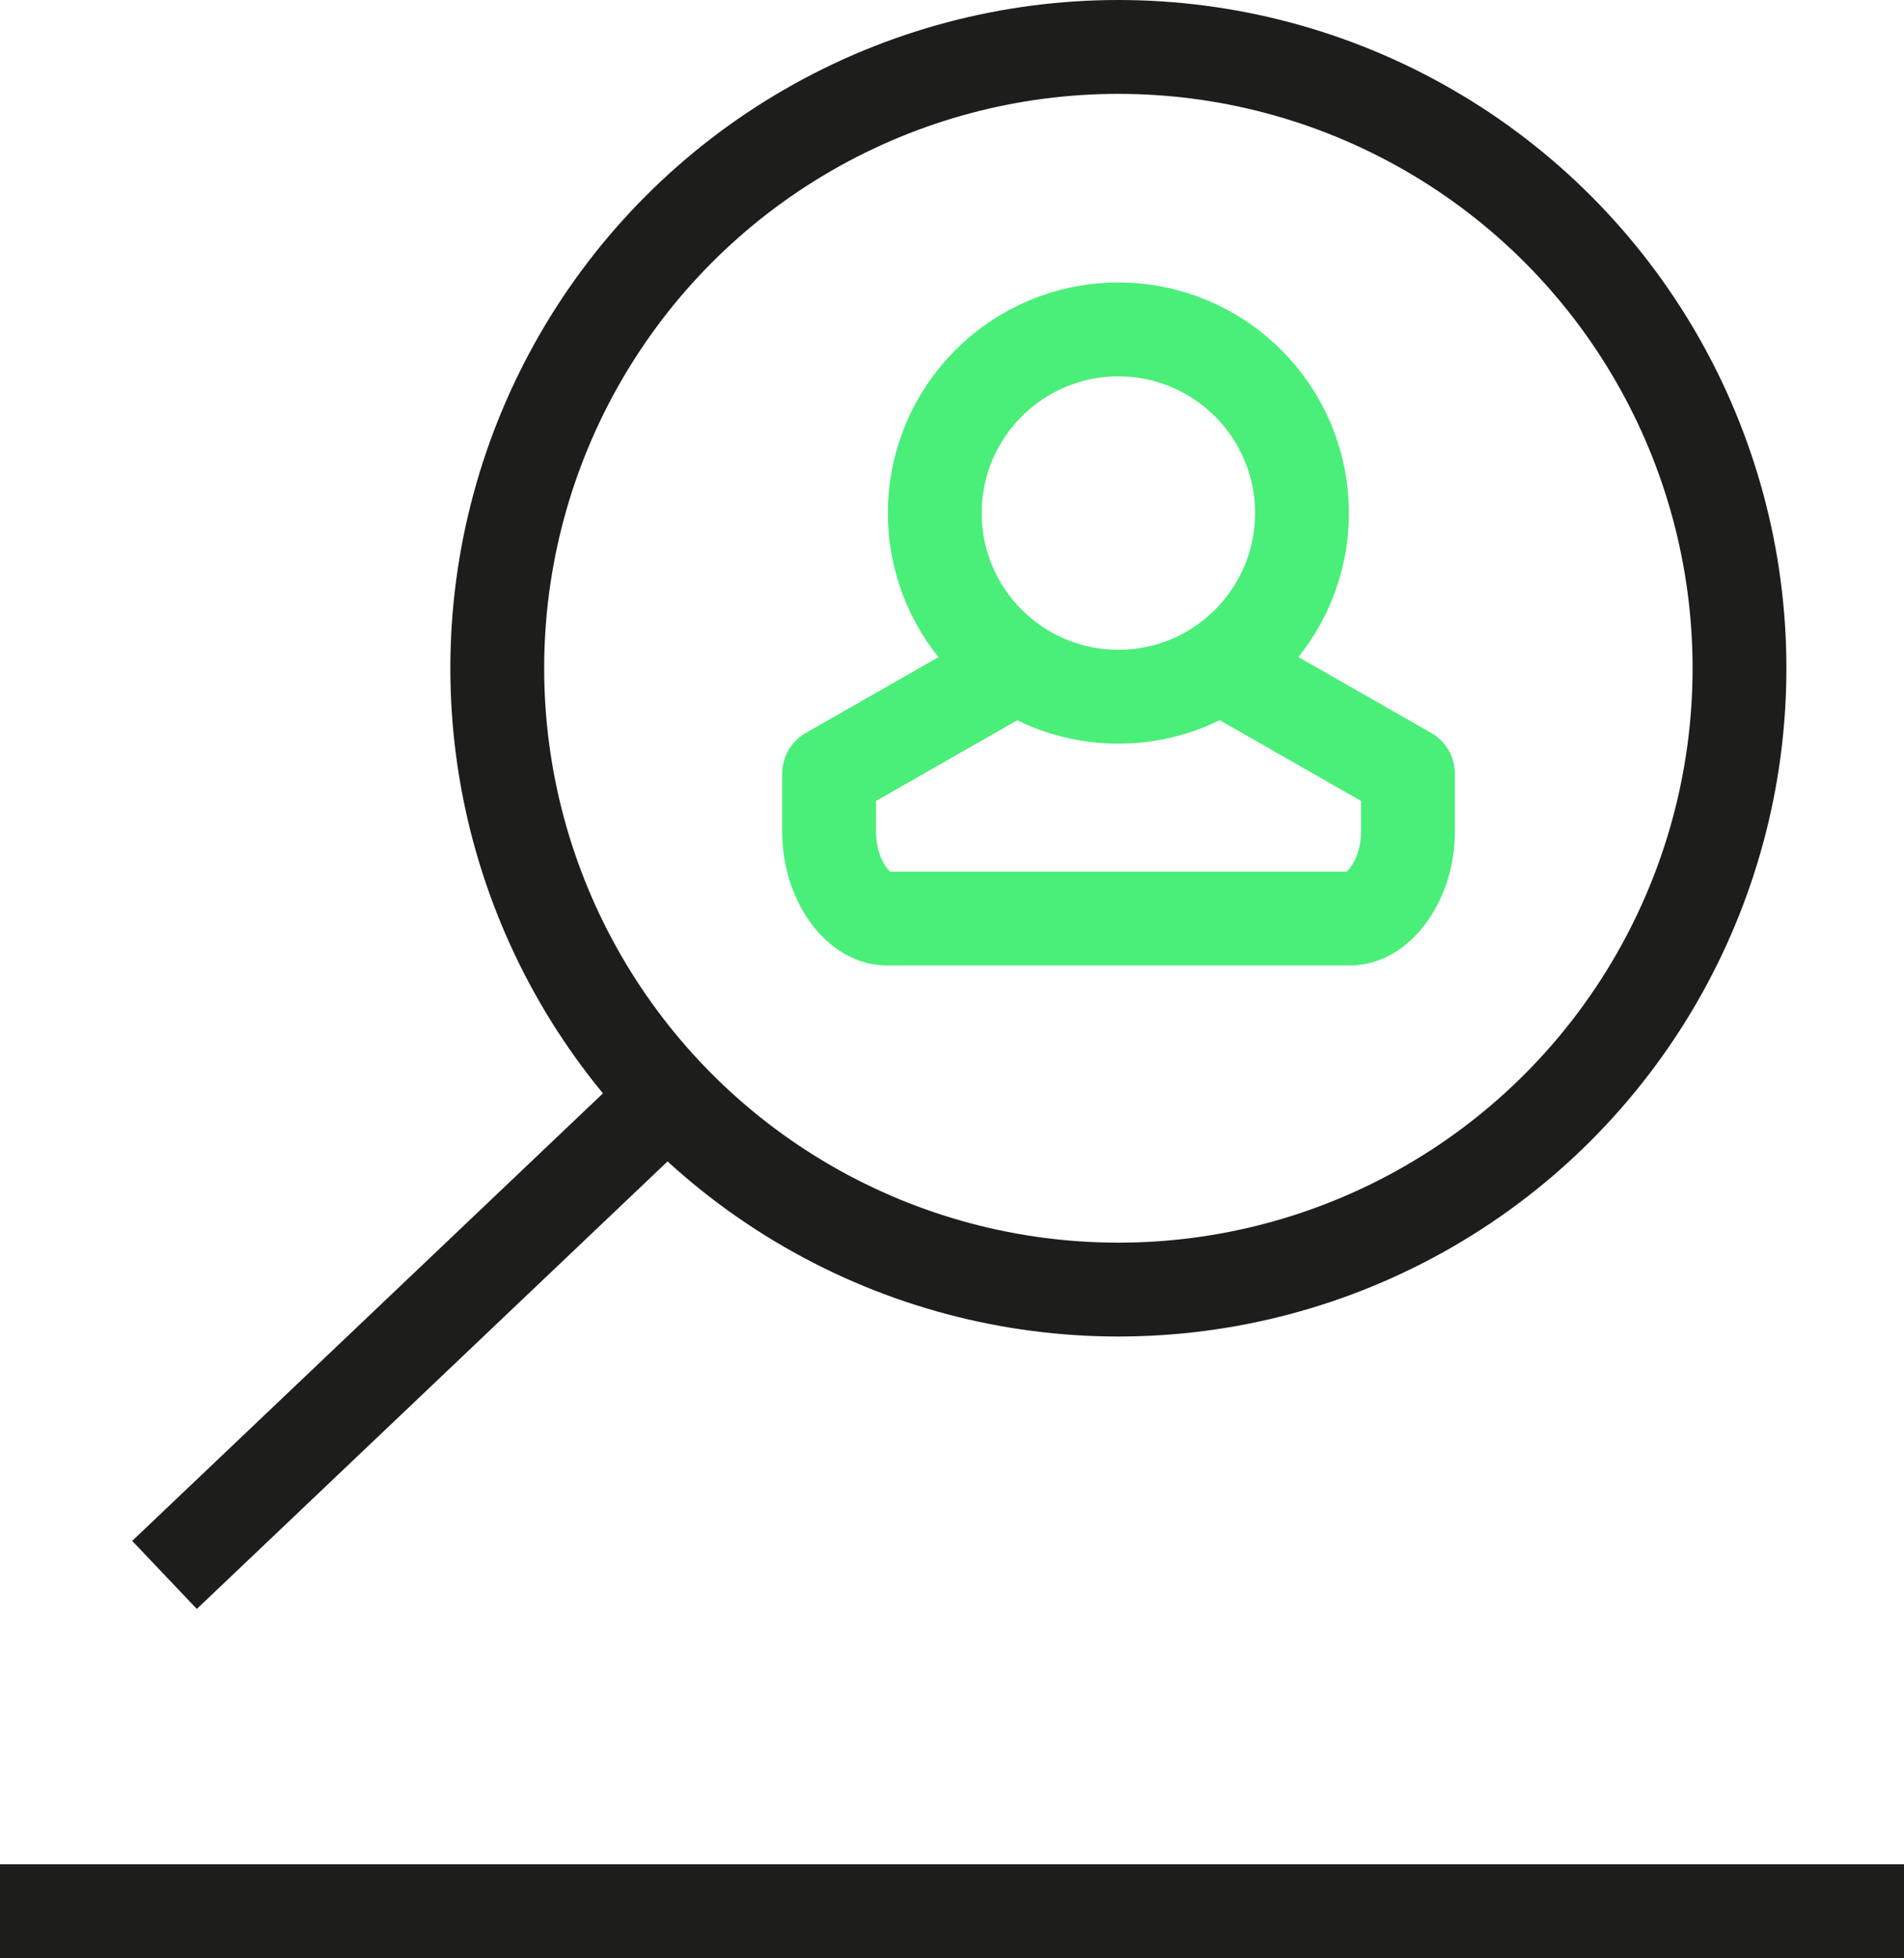
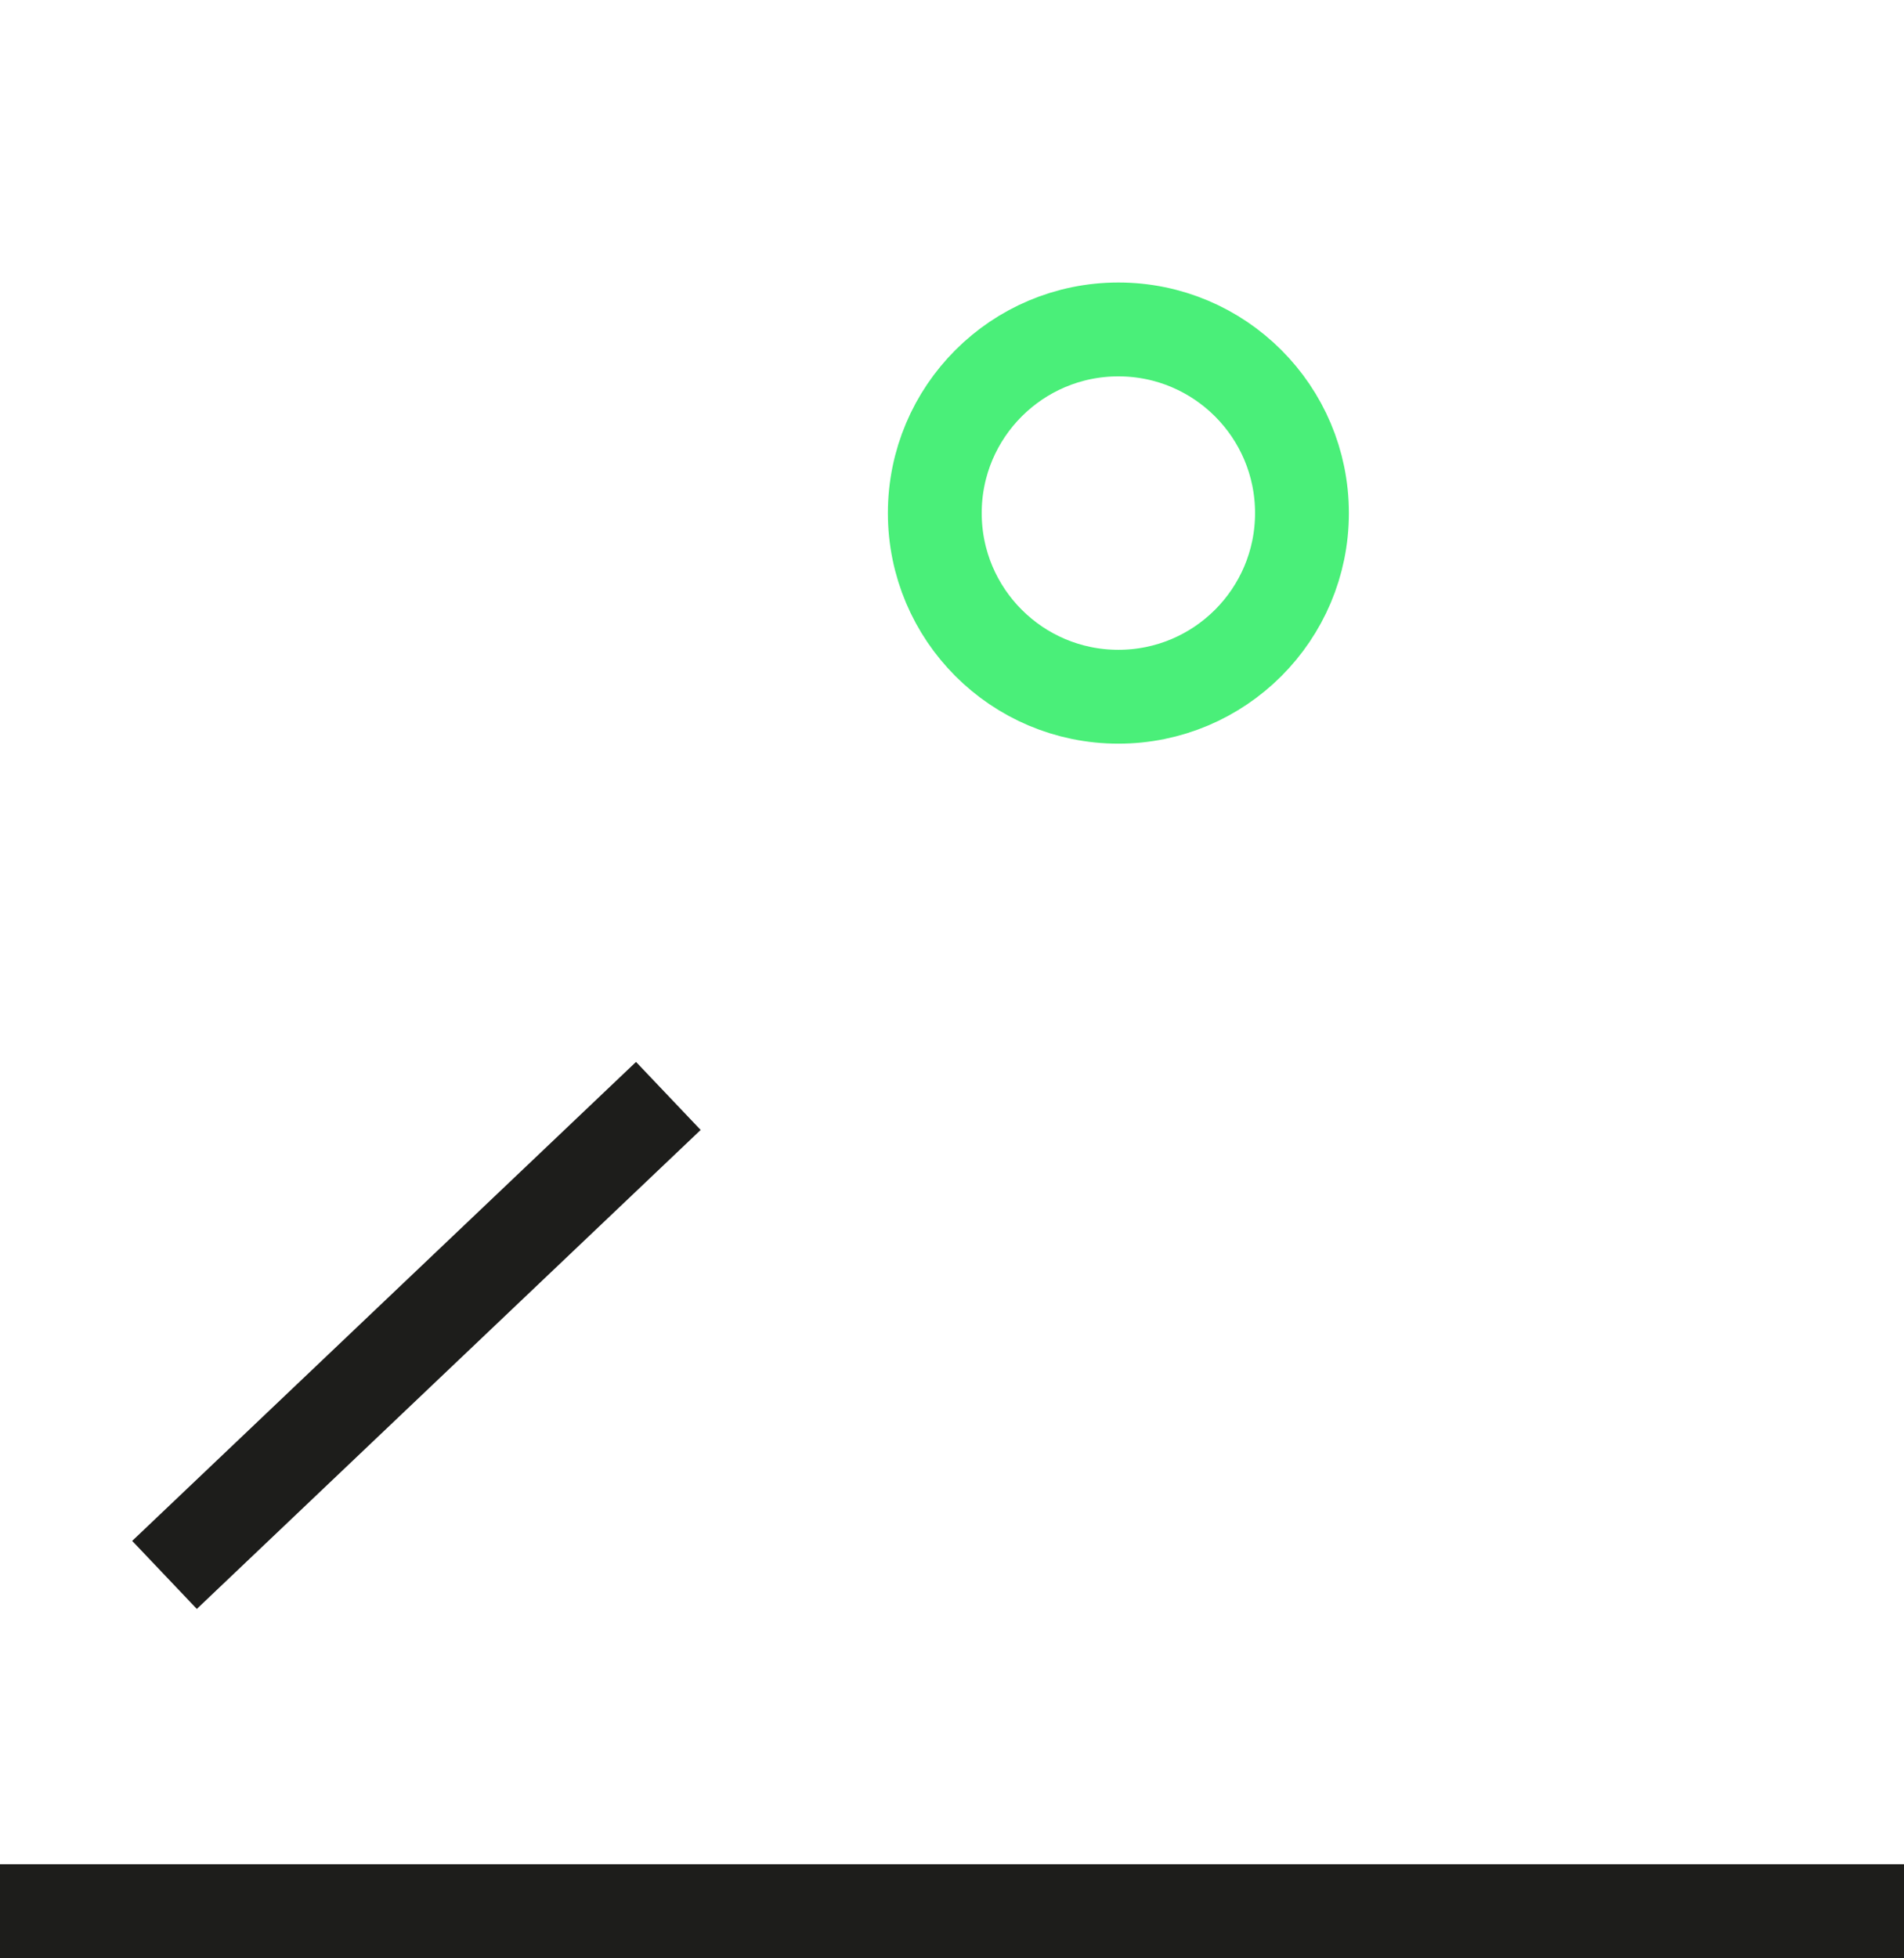
<svg xmlns="http://www.w3.org/2000/svg" id="Calque_2" data-name="Calque 2" viewBox="0 0 60.88 62.59">
  <defs>
    <style>
            .cls-1 {
            stroke: #1d1d1b;
            }

            .cls-1, .cls-2 {
            fill: none;
            stroke-linejoin: round;
            stroke-width: 3px;
            }

            .cls-2 {
            stroke: #4aef79;
            }
        </style>
  </defs>
  <g id="Calque_2-2">
    <g>
      <line class="cls-1" y1="61.09" x2="60.88" y2="61.09" />
-       <circle class="cls-1" cx="35.76" cy="21.36" r="19.86" />
      <line class="cls-1" x1="21.37" y1="35.03" x2="5.26" y2="50.34" />
      <g>
-         <path class="cls-2" d="m38.54,21.03l6.48,3.7v1.85c0,1.53-.93,2.78-1.85,2.78h-14.81c-.93,0-1.85-1.24-1.85-2.78v-1.85l6.48-3.7" />
        <circle class="cls-2" cx="35.76" cy="16.4" r="5.87" />
      </g>
    </g>
  </g>
</svg>